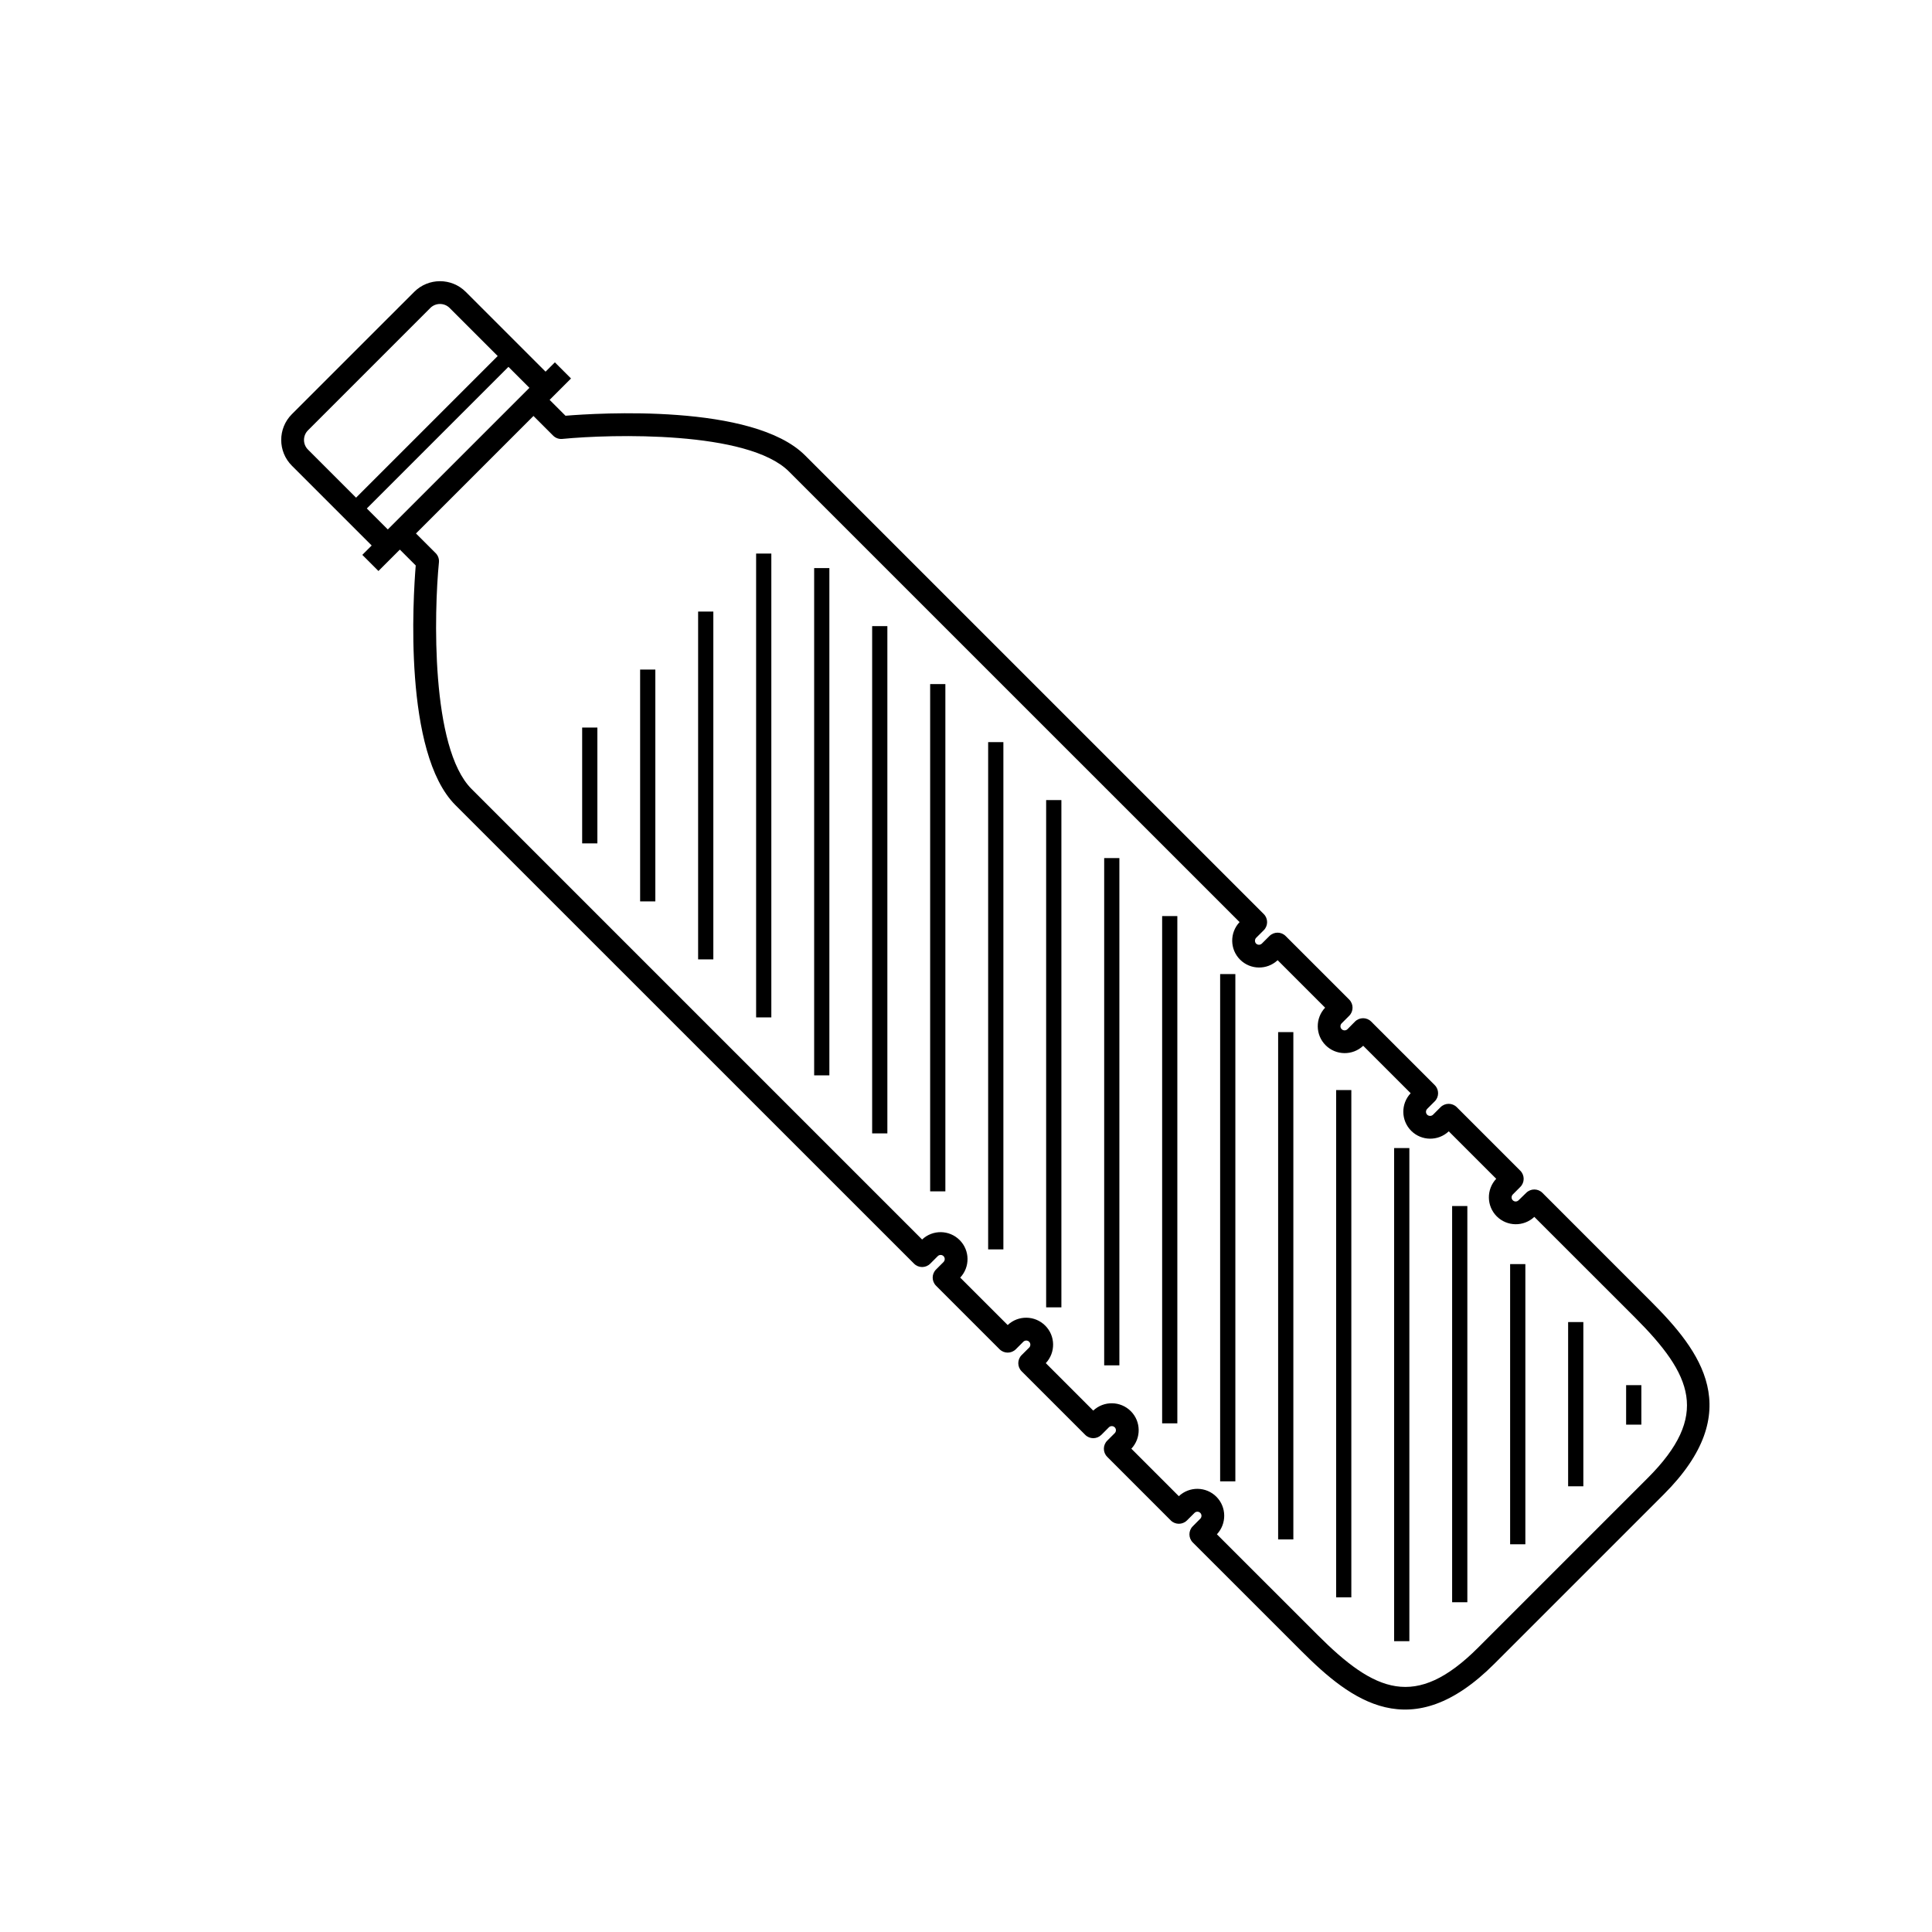
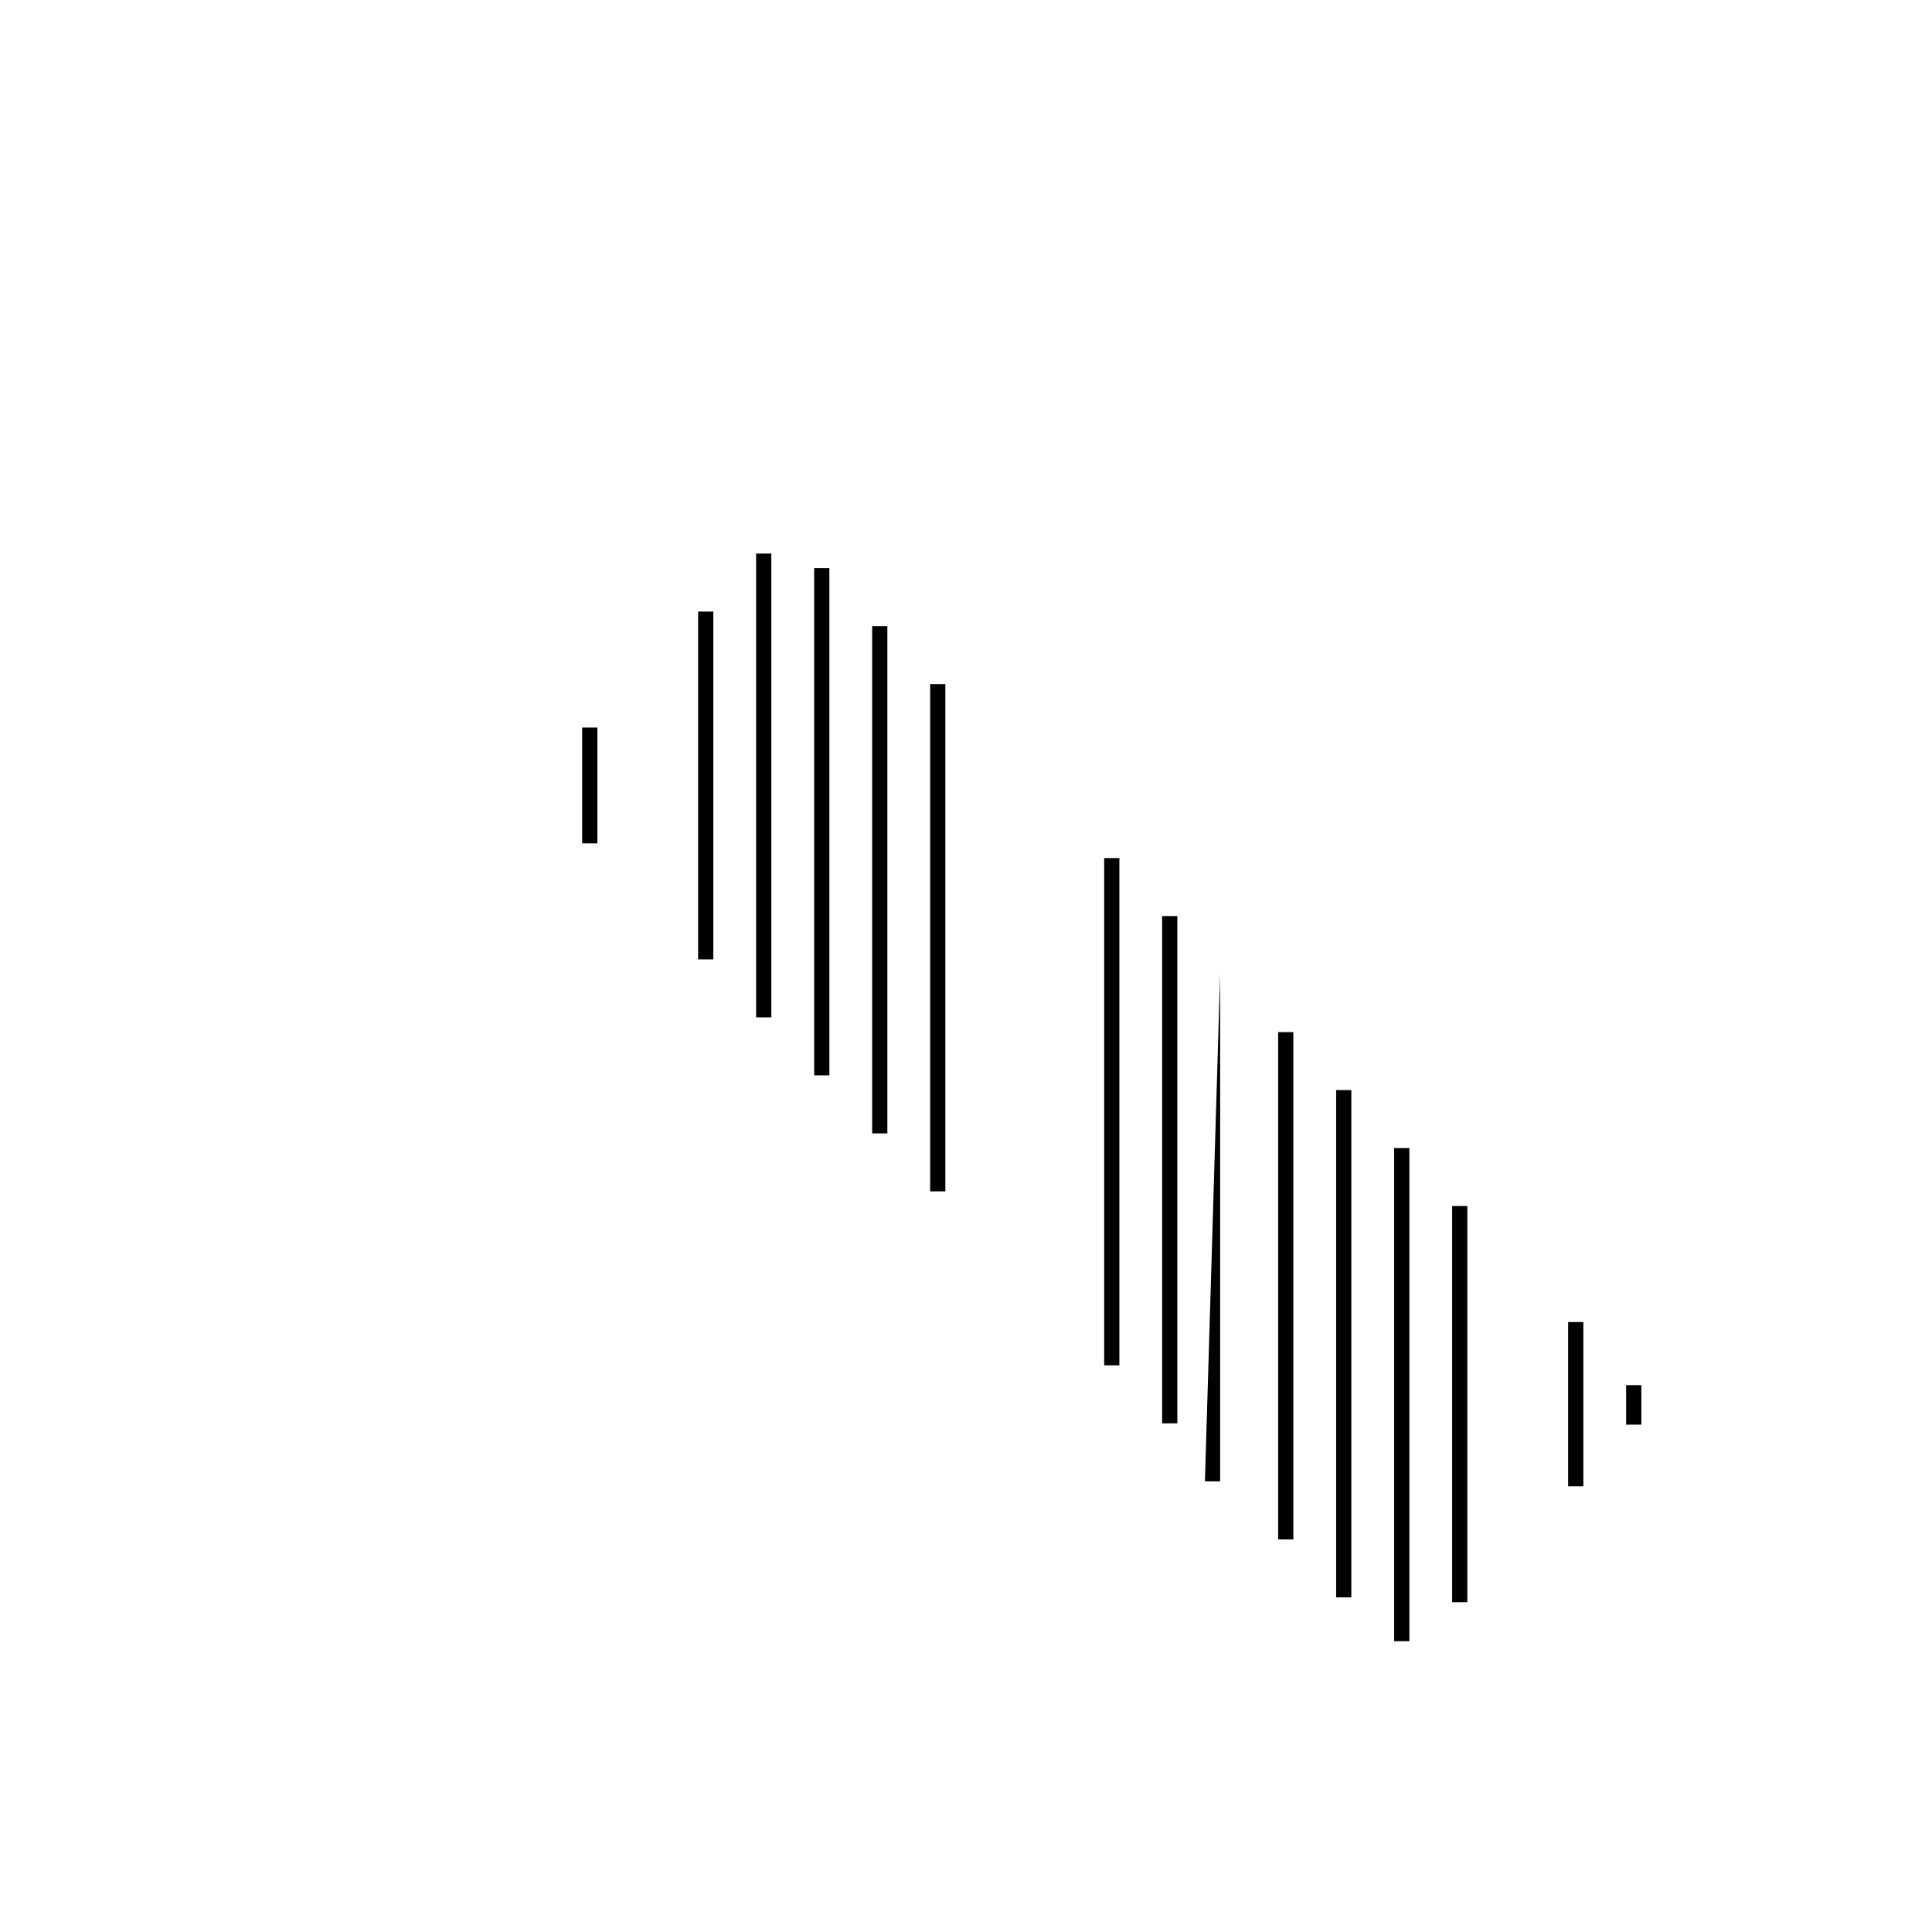
<svg xmlns="http://www.w3.org/2000/svg" fill="#000000" width="800px" height="800px" version="1.1" viewBox="144 144 512 512">
  <g>
-     <path d="m476.92 392.5 1.996-1.988c1.176-1.176 1.176-3.094-0.004-4.277l-121.56-121.55c-13.828-13.828-55.086-11.203-63.488-10.508l-4.207-4.207 5.668-5.668-4.277-4.277-2.469 2.469-21.148-21.148c-3.769-3.769-9.891-3.769-13.66 0.004l-32.422 32.414c-3.769 3.769-3.762 9.891 0 13.652l21.148 21.148-2.481 2.481 4.277 4.277 5.672-5.672 4.207 4.207c-0.691 8.402-3.32 49.66 10.508 63.496l121.56 121.54c1.184 1.18 3.094 1.18 4.273 0l1.988-1.988c0.422-0.434 1.117-0.438 1.543-0.016 0.43 0.43 0.422 1.129 0 1.551l-1.988 1.996c-1.18 1.18-1.184 3.094 0 4.289l16.848 16.848c1.184 1.18 3.098 1.18 4.289 0.004l1.996-1.996c0.422-0.422 1.125-0.434 1.547 0 0.422 0.422 0.422 1.125 0 1.547l-1.996 1.988c-1.176 1.18-1.176 3.098-0.004 4.281l16.859 16.852c1.18 1.184 3.09 1.176 4.277 0l1.996-1.996c0.422-0.422 1.125-0.422 1.547 0s0.422 1.125 0 1.547l-1.996 1.996c-1.176 1.18-1.176 3.098 0 4.277l16.852 16.859c1.18 1.18 3.098 1.18 4.281 0l1.996-1.988c0.422-0.434 1.113-0.434 1.535-0.012 0.434 0.434 0.422 1.125 0 1.547l-1.988 1.996c-1.18 1.18-1.18 3.098 0 4.289l28.773 28.762c13.184 13.195 29.113 25.438 51.137 3.41l44.918-44.914c22.027-22.031 9.777-37.953-3.414-51.141l-28.762-28.773c-1.18-1.176-3.094-1.176-4.281 0l-2.016 1.965c-0.434 0.438-1.113 0.449-1.547 0.012-0.434-0.422-0.414-1.125 0.012-1.547l1.988-1.996c1.18-1.18 1.18-3.094 0-4.281l-16.848-16.852c-1.184-1.176-3.098-1.176-4.289 0l-1.988 1.992c-0.422 0.422-1.133 0.434-1.559 0.012-0.434-0.434-0.422-1.125 0.012-1.559l1.996-1.996c1.176-1.18 1.176-3.094 0.004-4.277l-16.859-16.859c-1.18-1.18-3.09-1.18-4.281 0l-1.984 2.012c-0.434 0.434-1.125 0.438-1.559 0-0.43-0.422-0.414-1.125 0.012-1.547l1.996-1.996c1.176-1.184 1.176-3.102 0-4.289l-16.852-16.848c-1.18-1.184-3.094-1.184-4.289 0l-1.996 1.988c-0.434 0.434-1.113 0.441-1.559 0.004-0.379-0.418-0.379-1.113 0.055-1.543zm-251.3-134.46 32.414-32.422c1.41-1.41 3.707-1.414 5.117-0.012l12.746 12.746-37.535 37.535-12.746-12.746c-1.406-1.398-1.402-3.695 0.004-5.102zm15.594 20.707 37.527-37.527 5.559 5.559-37.527 37.527zm241.37 119.71 12.586 12.586c-2.644 2.801-2.602 7.219 0.137 9.957 2.734 2.731 7.148 2.793 9.961 0.141l12.574 12.574c-2.641 2.805-2.594 7.219 0.141 9.961 2.734 2.731 7.148 2.785 9.957 0.137l12.574 12.574c-2.637 2.812-2.59 7.227 0.141 9.957 2.731 2.734 7.148 2.793 9.957 0.141l26.637 26.625c15.25 15.254 19.965 26.047 3.394 42.605l-44.918 44.918c-16.559 16.559-27.348 11.859-42.598-3.41l-26.633-26.621c2.629-2.805 2.59-7.219-0.145-9.957-2.731-2.731-7.144-2.785-9.945-0.141l-12.582-12.586c2.641-2.797 2.59-7.211-0.145-9.945s-7.148-2.793-9.957-0.152l-12.57-12.574c2.629-2.801 2.586-7.215-0.152-9.945-2.731-2.734-7.148-2.801-9.949-0.152l-12.582-12.574c2.637-2.805 2.586-7.219-0.152-9.949-2.734-2.734-7.148-2.797-9.945-0.145l-119.41-119.41c-10.863-10.863-9.922-47.035-8.637-60.059 0.09-0.898-0.23-1.789-0.871-2.43l-5.211-5.211 31.137-31.137 5.211 5.211c0.641 0.641 1.531 0.961 2.43 0.871 13.02-1.273 49.203-2.227 60.062 8.637l119.42 119.41c-2.644 2.801-2.606 7.215 0.133 9.949 2.734 2.734 7.148 2.789 9.957 0.145z" />
    <path d="m298.28 336.81h4.031v30.695h-4.031z" />
-     <path d="m313.64 321.44h4.031v61.441h-4.031z" />
    <path d="m329.01 306.07h4.031v92.176h-4.031z" />
    <path d="m344.38 290.7h4.031v122.92h-4.031z" />
    <path d="m359.76 294.55h4.031v134.43h-4.031z" />
    <path d="m375.13 309.93h4.031v134.43h-4.031z" />
    <path d="m390.5 325.29h4.031v134.43h-4.031z" />
-     <path d="m405.87 340.67h4.035v134.43h-4.035z" />
-     <path d="m421.24 356.03h4.039v134.43h-4.039z" />
    <path d="m436.62 371.4h4.027v134.43h-4.027z" />
    <path d="m451.98 386.77h4.027v134.43h-4.027z" />
-     <path d="m467.35 402.14h4.031v134.43h-4.031z" />
+     <path d="m467.35 402.14v134.43h-4.031z" />
    <path d="m482.72 417.52h4.031v134.44h-4.031z" />
    <path d="m498.09 432.88h4.027v134.43h-4.027z" />
    <path d="m513.46 448.25h4.035v130.68h-4.035z" />
    <path d="m528.83 463.61h4.031v105h-4.031z" />
-     <path d="m544.2 479h4.035v74.25h-4.035z" />
    <path d="m559.57 494.36h4.031v43.523h-4.031z" />
    <path d="m574.94 511.08h4.035v10.465h-4.035z" />
  </g>
</svg>